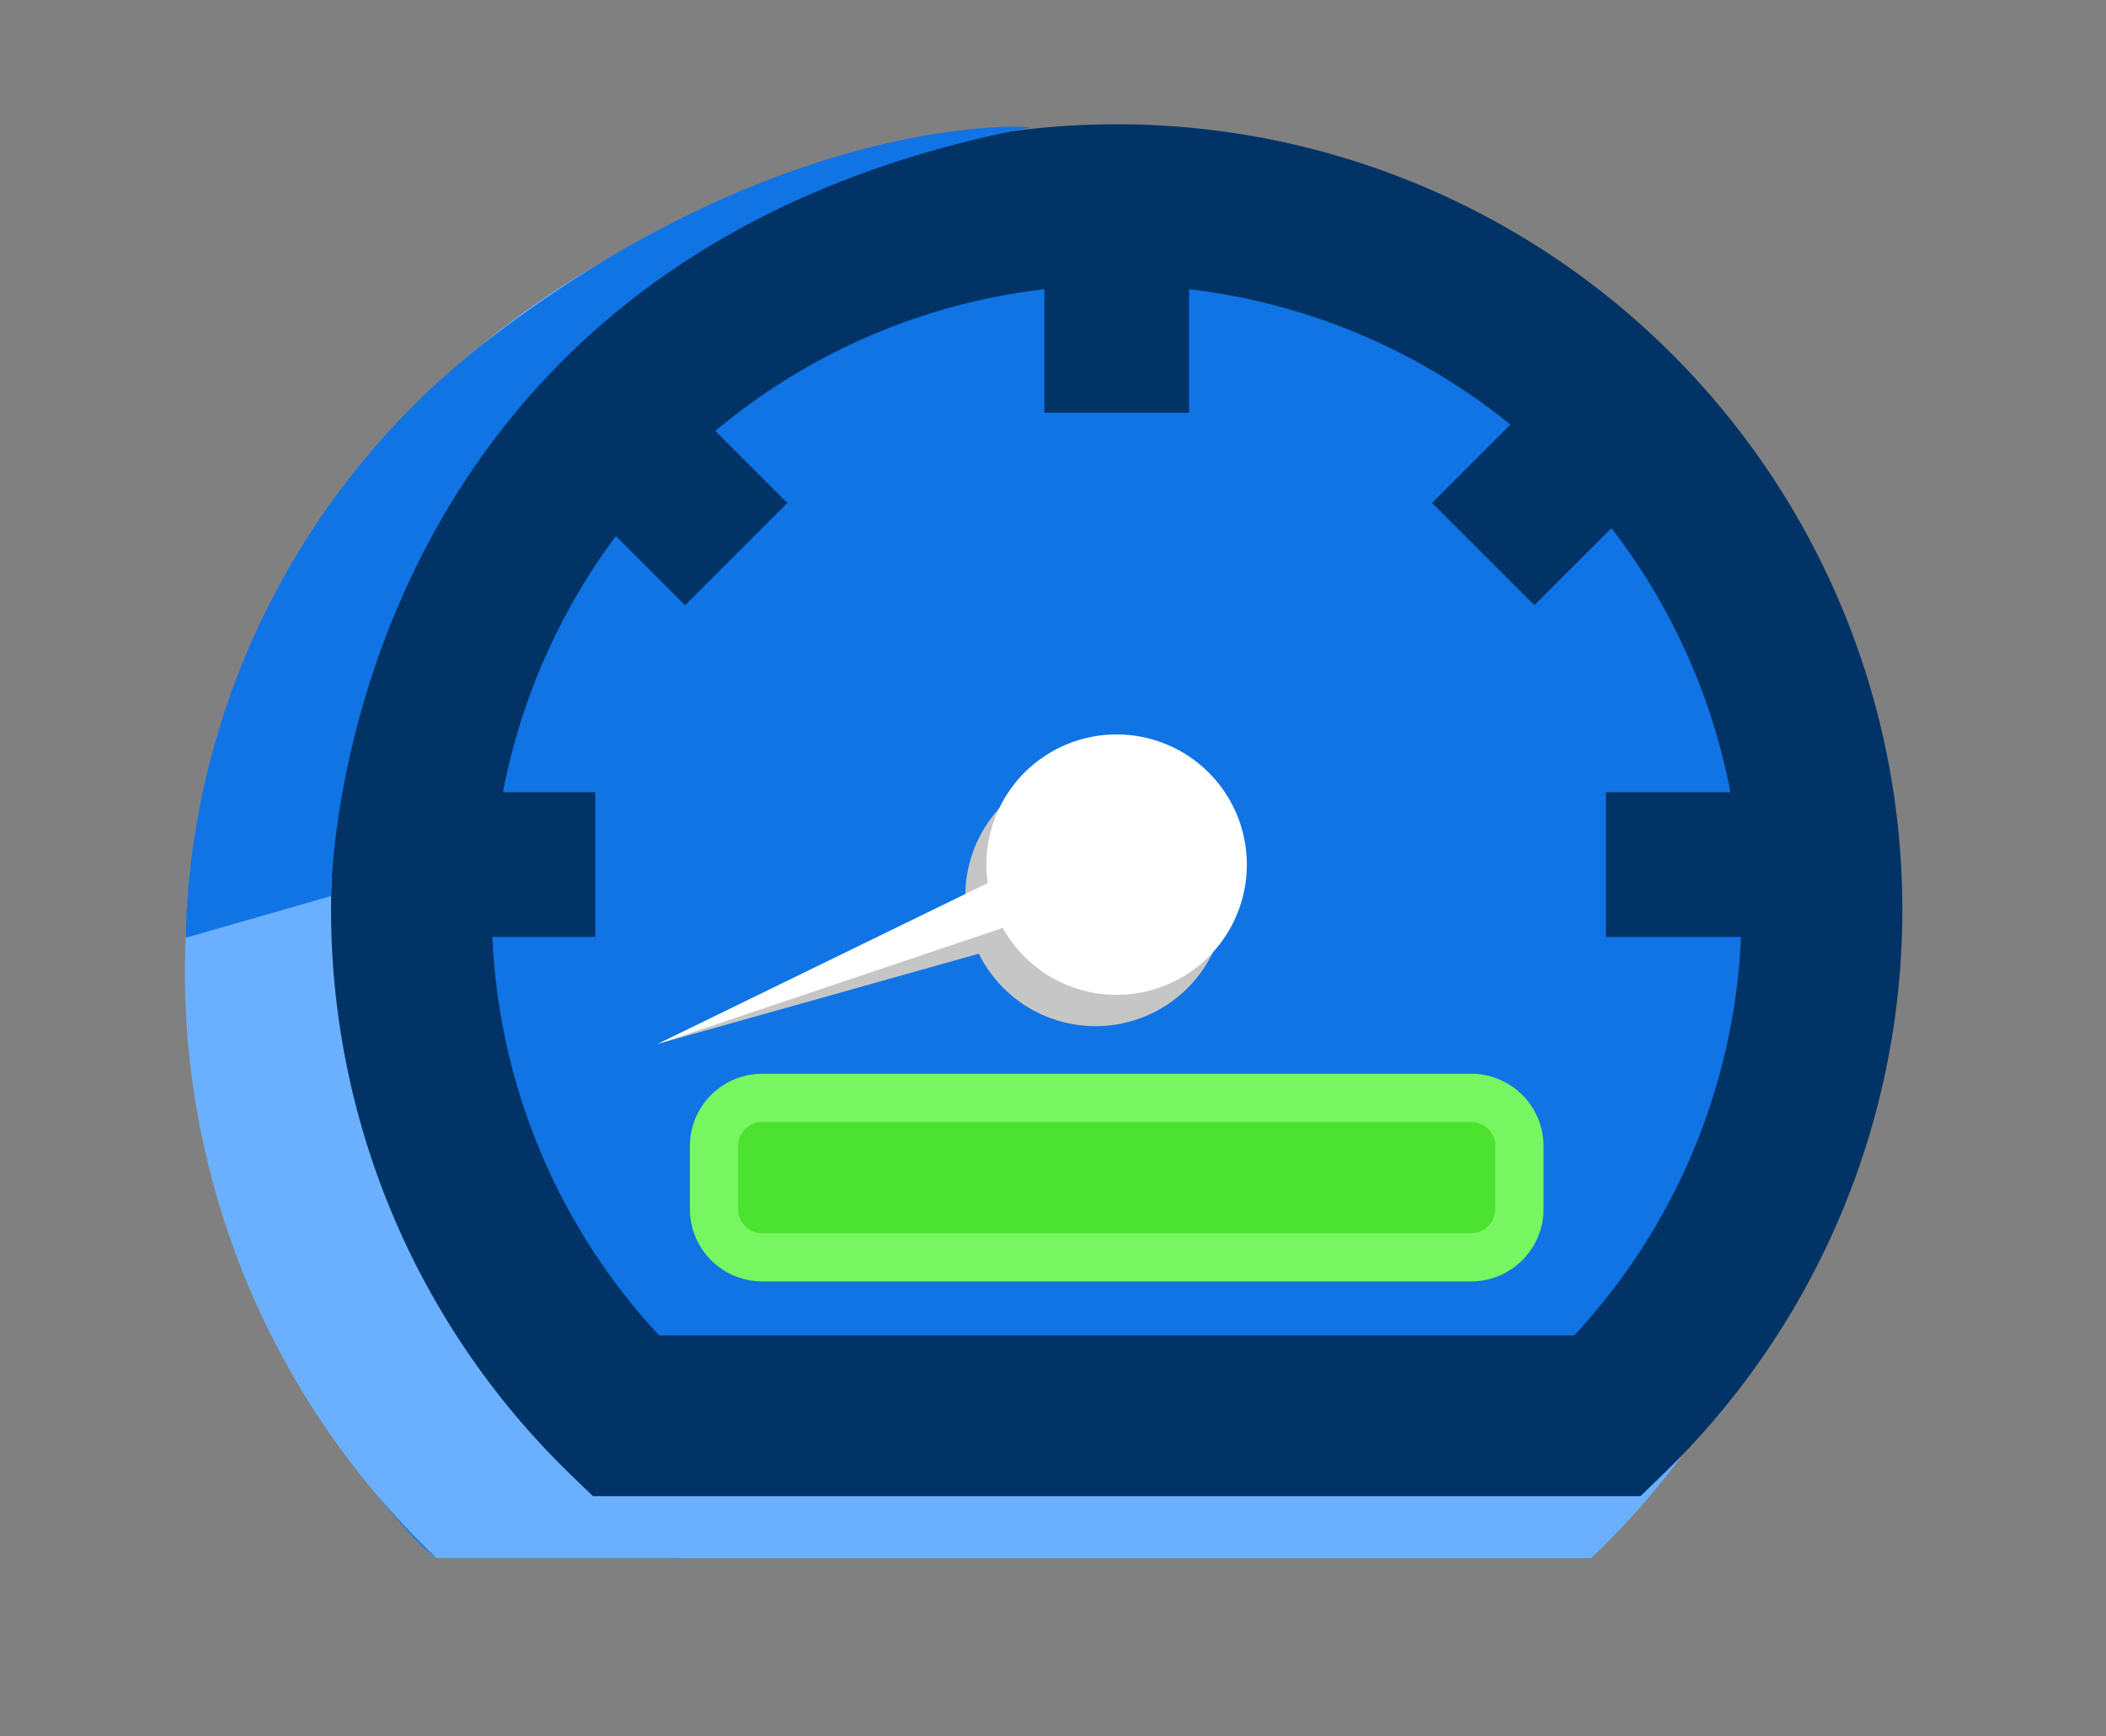
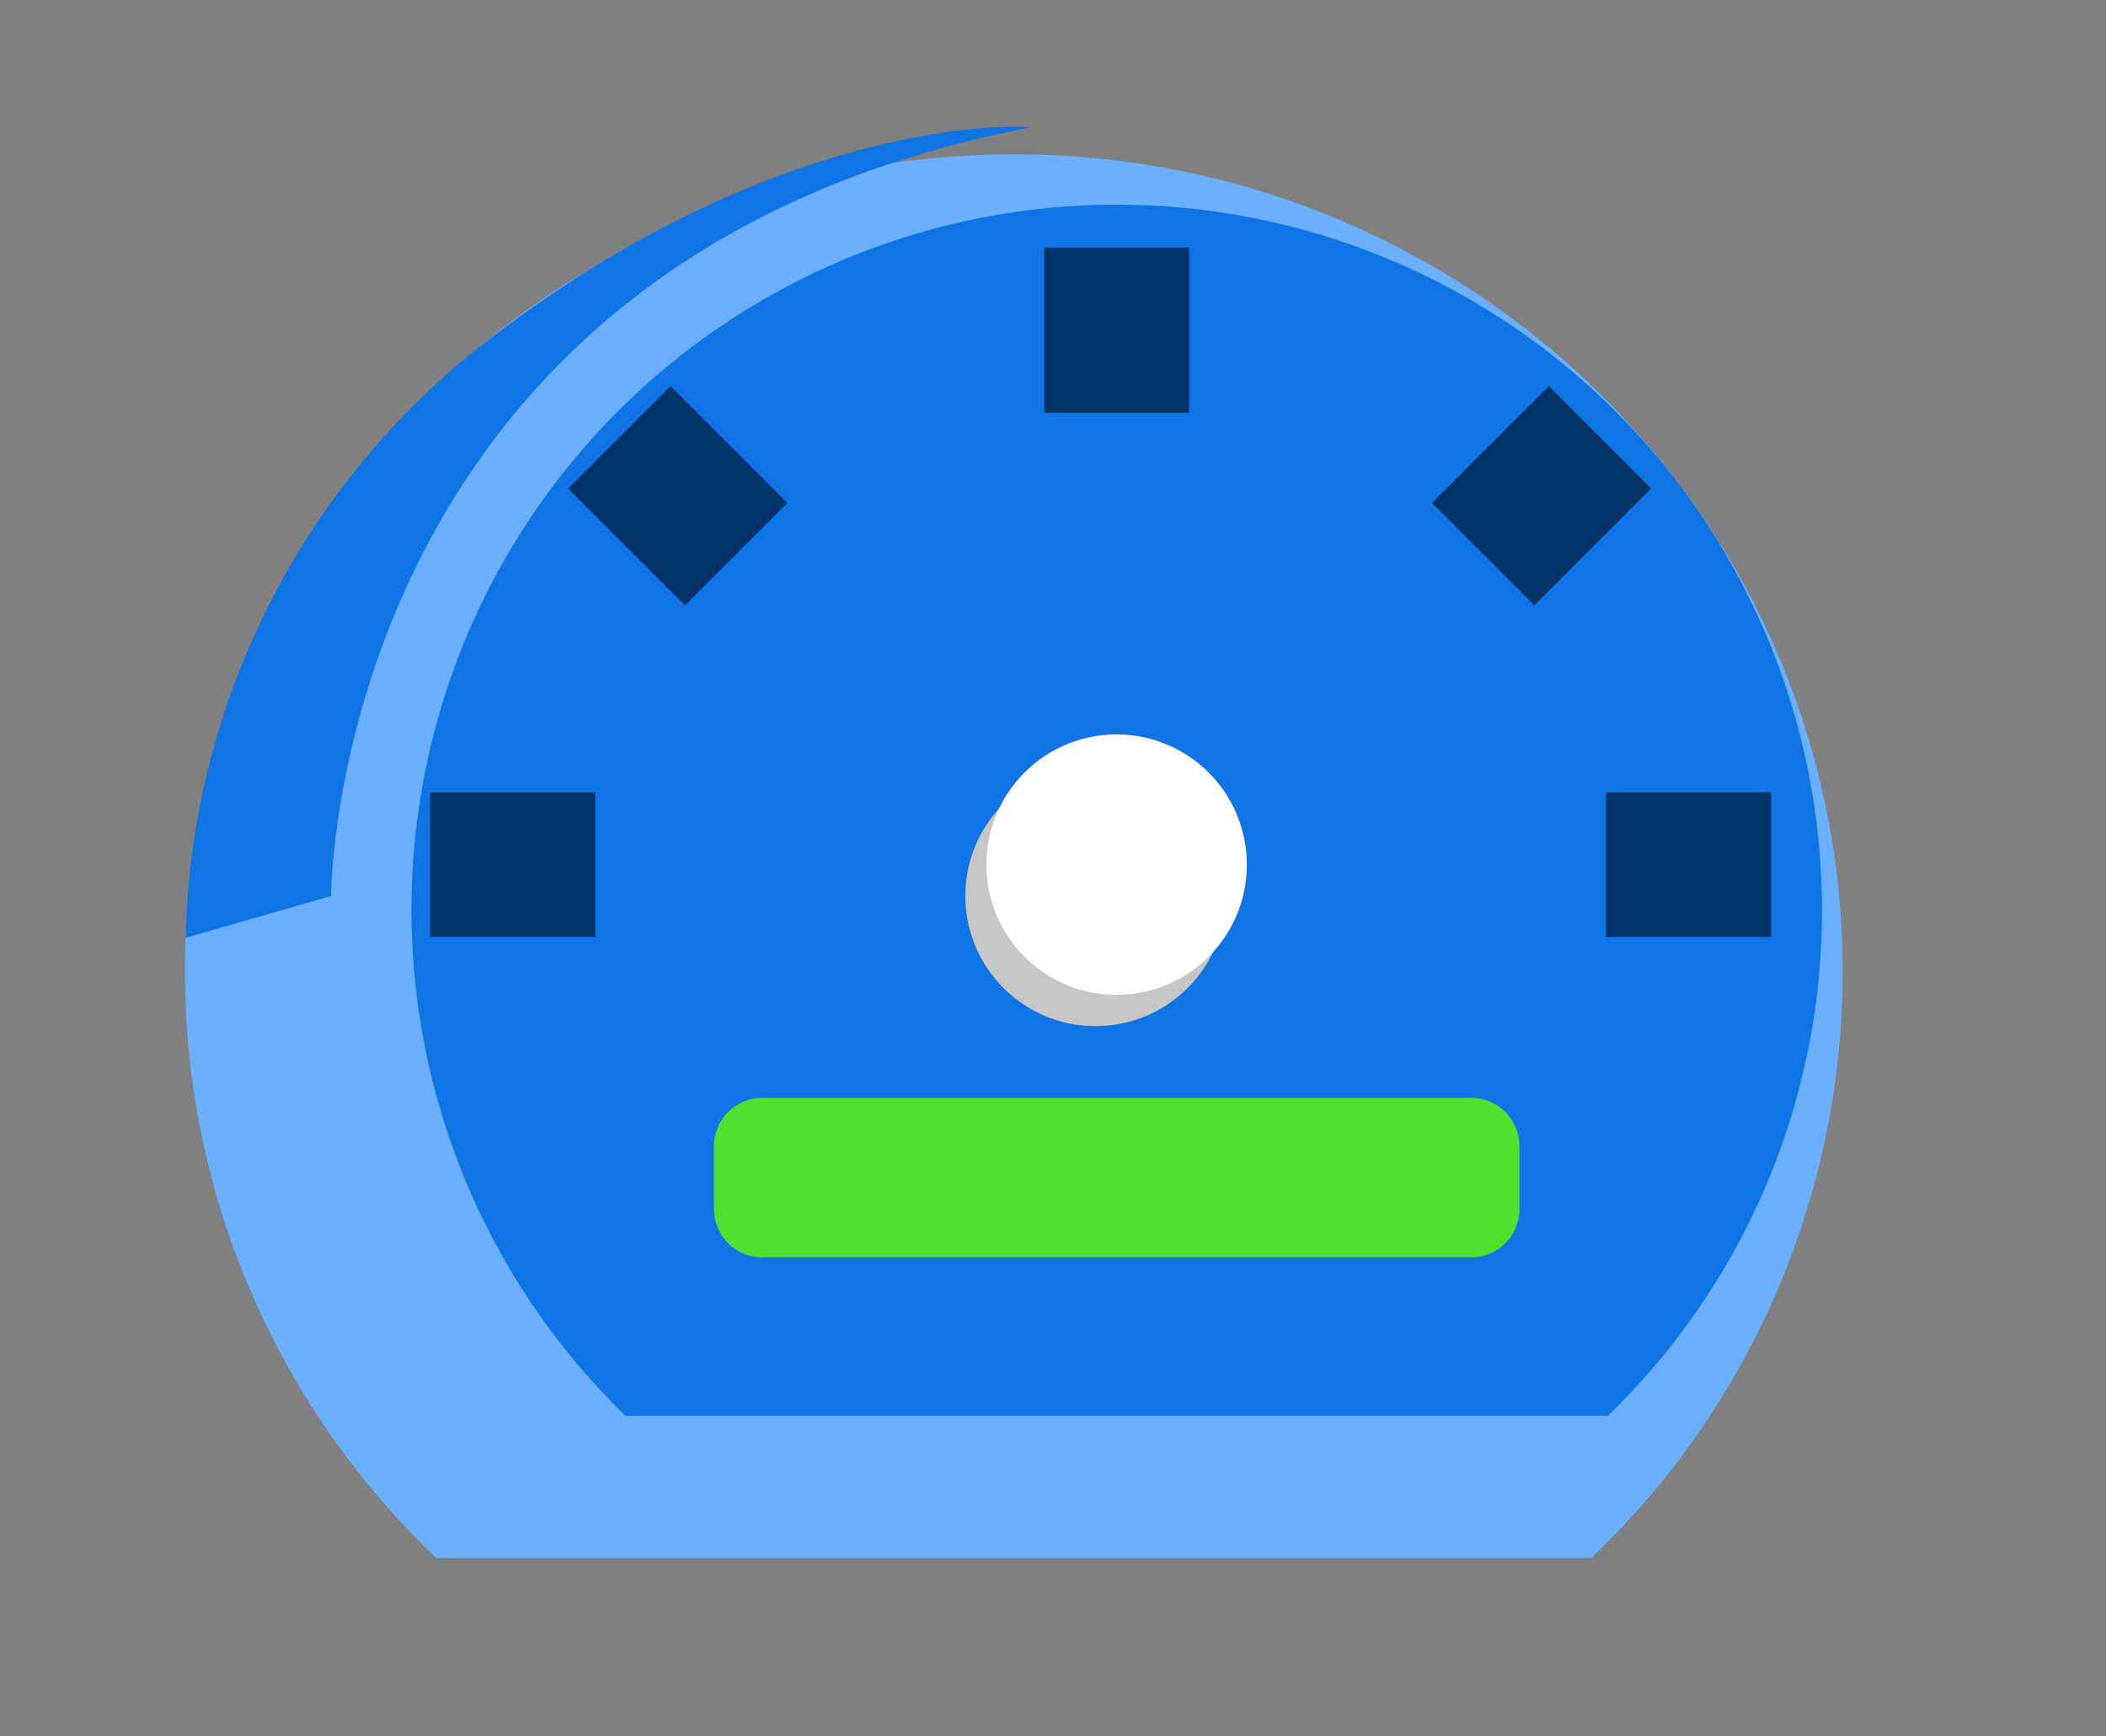
<svg xmlns="http://www.w3.org/2000/svg" width="131" height="108" viewBox="0 0 131 108">
  <rect x="0" y="0" width="131" height="108" fill="#808080" stroke="none" />
  <defs>
    <clipPath id="clip-Artboard_11">
      <rect width="131" height="108" />
    </clipPath>
  </defs>
  <g id="Artboard_11" data-name="Artboard – 11" clip-path="url(#clip-Artboard_11)">
    <g id="Group_33967" data-name="Group 33967" transform="translate(-100.644 -970.373)">
-       <path id="Path_62732" data-name="Path 62732" d="M20.293,105.735l-11.79.582s4.853,6.925,7.145,8.512h15v-3.918l-5.27.079Z" transform="translate(112.146 952.475)" fill="#1074e5" />
      <path id="Path_62724" data-name="Path 62724" d="M103.116,78.344A50.339,50.339,0,0,1,87.47,114.829H15.648A50.359,50.359,0,0,1,0,78.344C0,50.265,23.086,27.5,51.56,27.5s51.556,22.767,51.556,50.846" transform="translate(112.146 952.475)" fill="#6bb0ff" />
      <path id="Path_62725" data-name="Path 62725" d="M101.83,74.5a43.732,43.732,0,0,1-13.315,31.476H27.405A43.869,43.869,0,1,1,101.83,74.5" transform="translate(112.146 952.475)" fill="#1074e5" />
-       <path id="Path_61237" data-name="Path 61237" d="M90.539,110.975H25.377l-1.455-1.412A48.869,48.869,0,0,1,92,39.432a48.867,48.867,0,0,1-.007,70.135Zm-61.035-10H86.418A38.869,38.869,0,0,0,57.965,35.629,38.87,38.87,0,0,0,29.5,100.975Z" transform="translate(112.146 952.475)" fill="#013366" />
      <path id="Path_62726" data-name="Path 62726" d="M64.745,73.635a8.1,8.1,0,1,1-8.1-8.1h.005a8.1,8.1,0,0,1,8.1,8.095Z" transform="translate(112.146 952.475)" fill="#c6c6c6" />
      <path id="Path_62727" data-name="Path 62727" d="M35.911,86.2h44.1a3,3,0,0,1,3,3v3.919a3,3,0,0,1-3,3h-44.1a3,3,0,0,1-3-3V89.2a3,3,0,0,1,3-3" transform="translate(112.146 952.475)" fill="#4be32f" />
-       <path id="Rectangle_16434" data-name="Rectangle 16434" d="M3-1.5H47.1A4.505,4.505,0,0,1,51.6,3V6.919a4.505,4.505,0,0,1-4.5,4.5H3a4.505,4.505,0,0,1-4.5-4.5V3A4.505,4.505,0,0,1,3-1.5ZM47.1,8.419a1.5,1.5,0,0,0,1.5-1.5V3a1.5,1.5,0,0,0-1.5-1.5H3A1.5,1.5,0,0,0,1.5,3V6.919A1.5,1.5,0,0,0,3,8.419Z" transform="translate(145.057 1038.671)" fill="#78f661" />
-       <path id="Path_62728" data-name="Path 62728" d="M29.626,82.78,55.251,71.553,56.63,75.19Z" transform="translate(112.146 952.475)" fill="#c6c6c6" />
      <path id="Path_62729" data-name="Path 62729" d="M66.055,71.687a8.1,8.1,0,1,1-8.1-8.1h0a8.1,8.1,0,0,1,8.1,8.095Z" transform="translate(112.146 952.475)" fill="#fff" />
-       <path id="Path_62730" data-name="Path 62730" d="M29.341,82.871,56.562,69.607l1.379,3.637Z" transform="translate(112.146 952.475)" fill="#fff" />
      <path id="Line_4332" data-name="Line 4332" d="M4.5,10.275h-9V0h9Z" transform="translate(170.108 985.774)" fill="#013366" />
      <path id="Line_4333" data-name="Line 4333" d="M4.083,10.447-3.182,3.182,3.182-3.182l7.265,7.265Z" transform="translate(139.173 997.579)" fill="#013366" />
      <path id="Line_4334" data-name="Line 4334" d="M3.182,10.447-3.182,4.083,4.083-3.182l6.364,6.364Z" transform="translate(192.903 997.579)" fill="#013366" />
      <path id="Line_4335" data-name="Line 4335" d="M10.275,4.5H0v-9H10.275Z" transform="translate(127.395 1024.162)" fill="#013366" />
      <path id="Line_4336" data-name="Line 4336" d="M10.275,4.5H0v-9H10.275Z" transform="translate(200.54 1024.162)" fill="#013366" />
      <path id="Path_62731" data-name="Path 62731" d="M52.575,25.83c.416-.08-15.25-1.246-34.237,13.636A48.278,48.278,0,0,0,.047,76.239l9.046-2.6s0-39.476,43.482-47.805" transform="translate(112.146 952.475)" fill="#1074e5" />
      <path id="Path_63253" data-name="Path 63253" d="M1142.169,0V131.8H0Z" transform="translate(112.146 952.475)" fill="none" />
    </g>
  </g>
</svg>